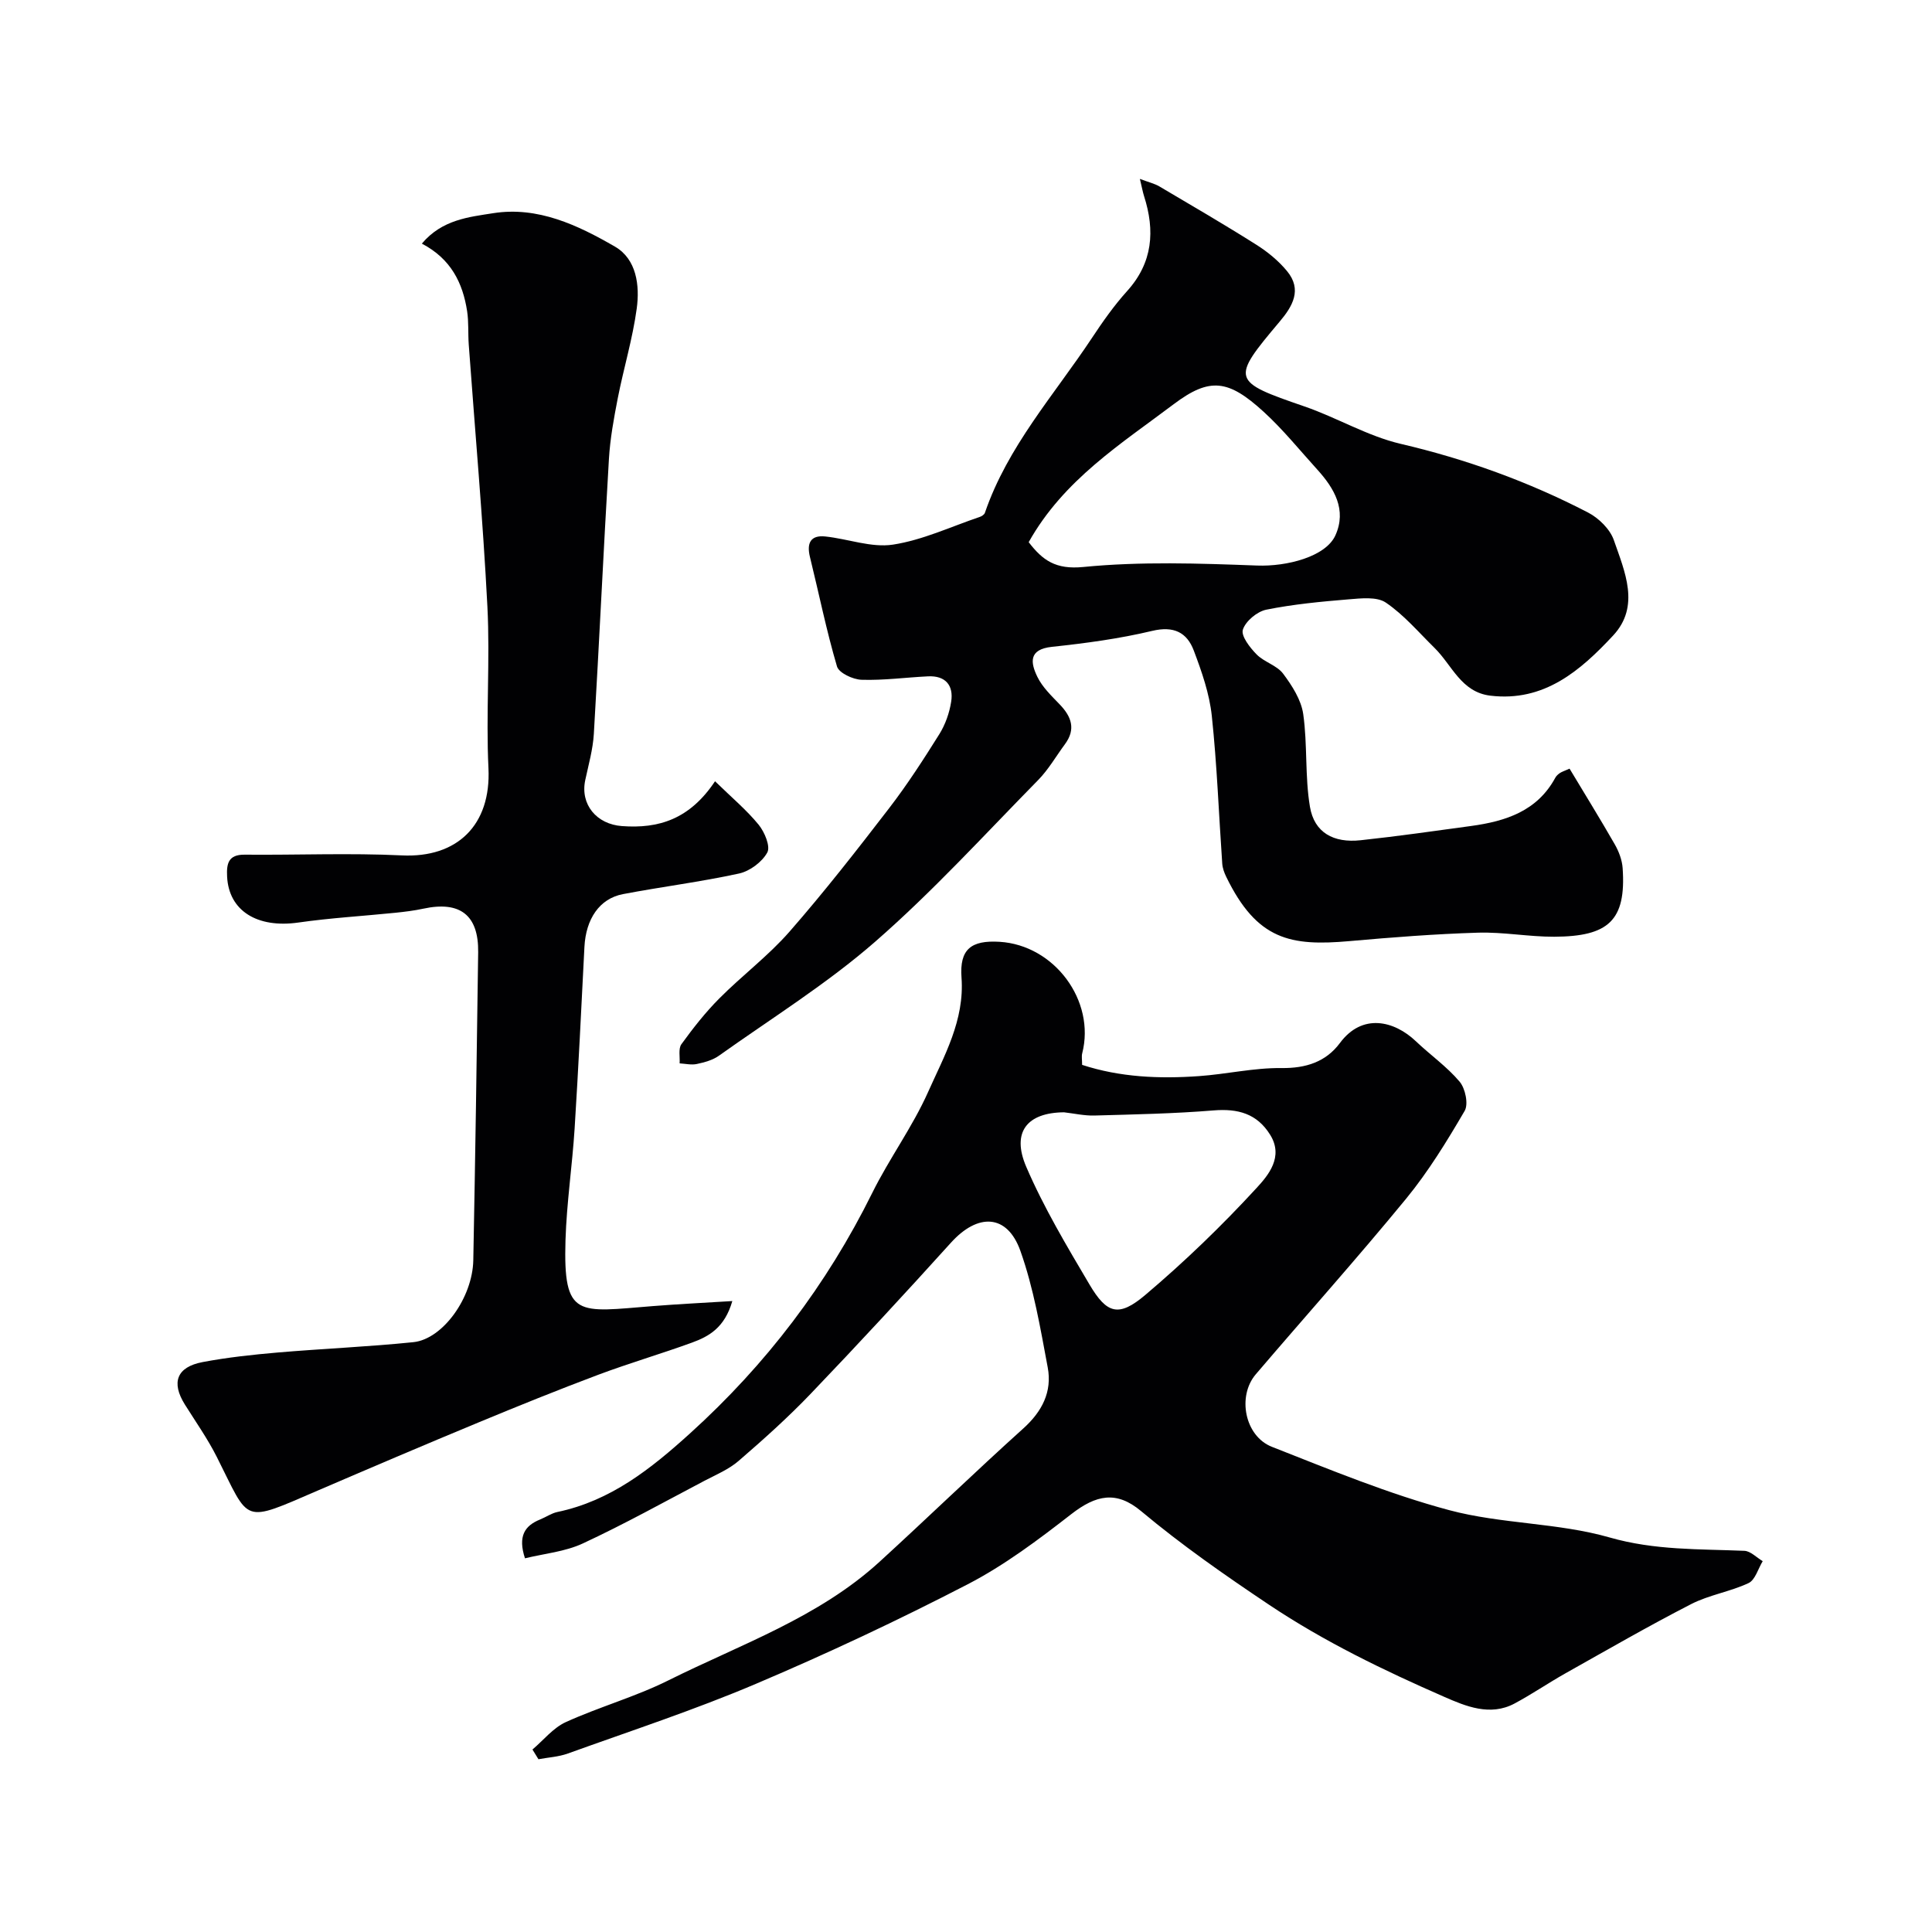
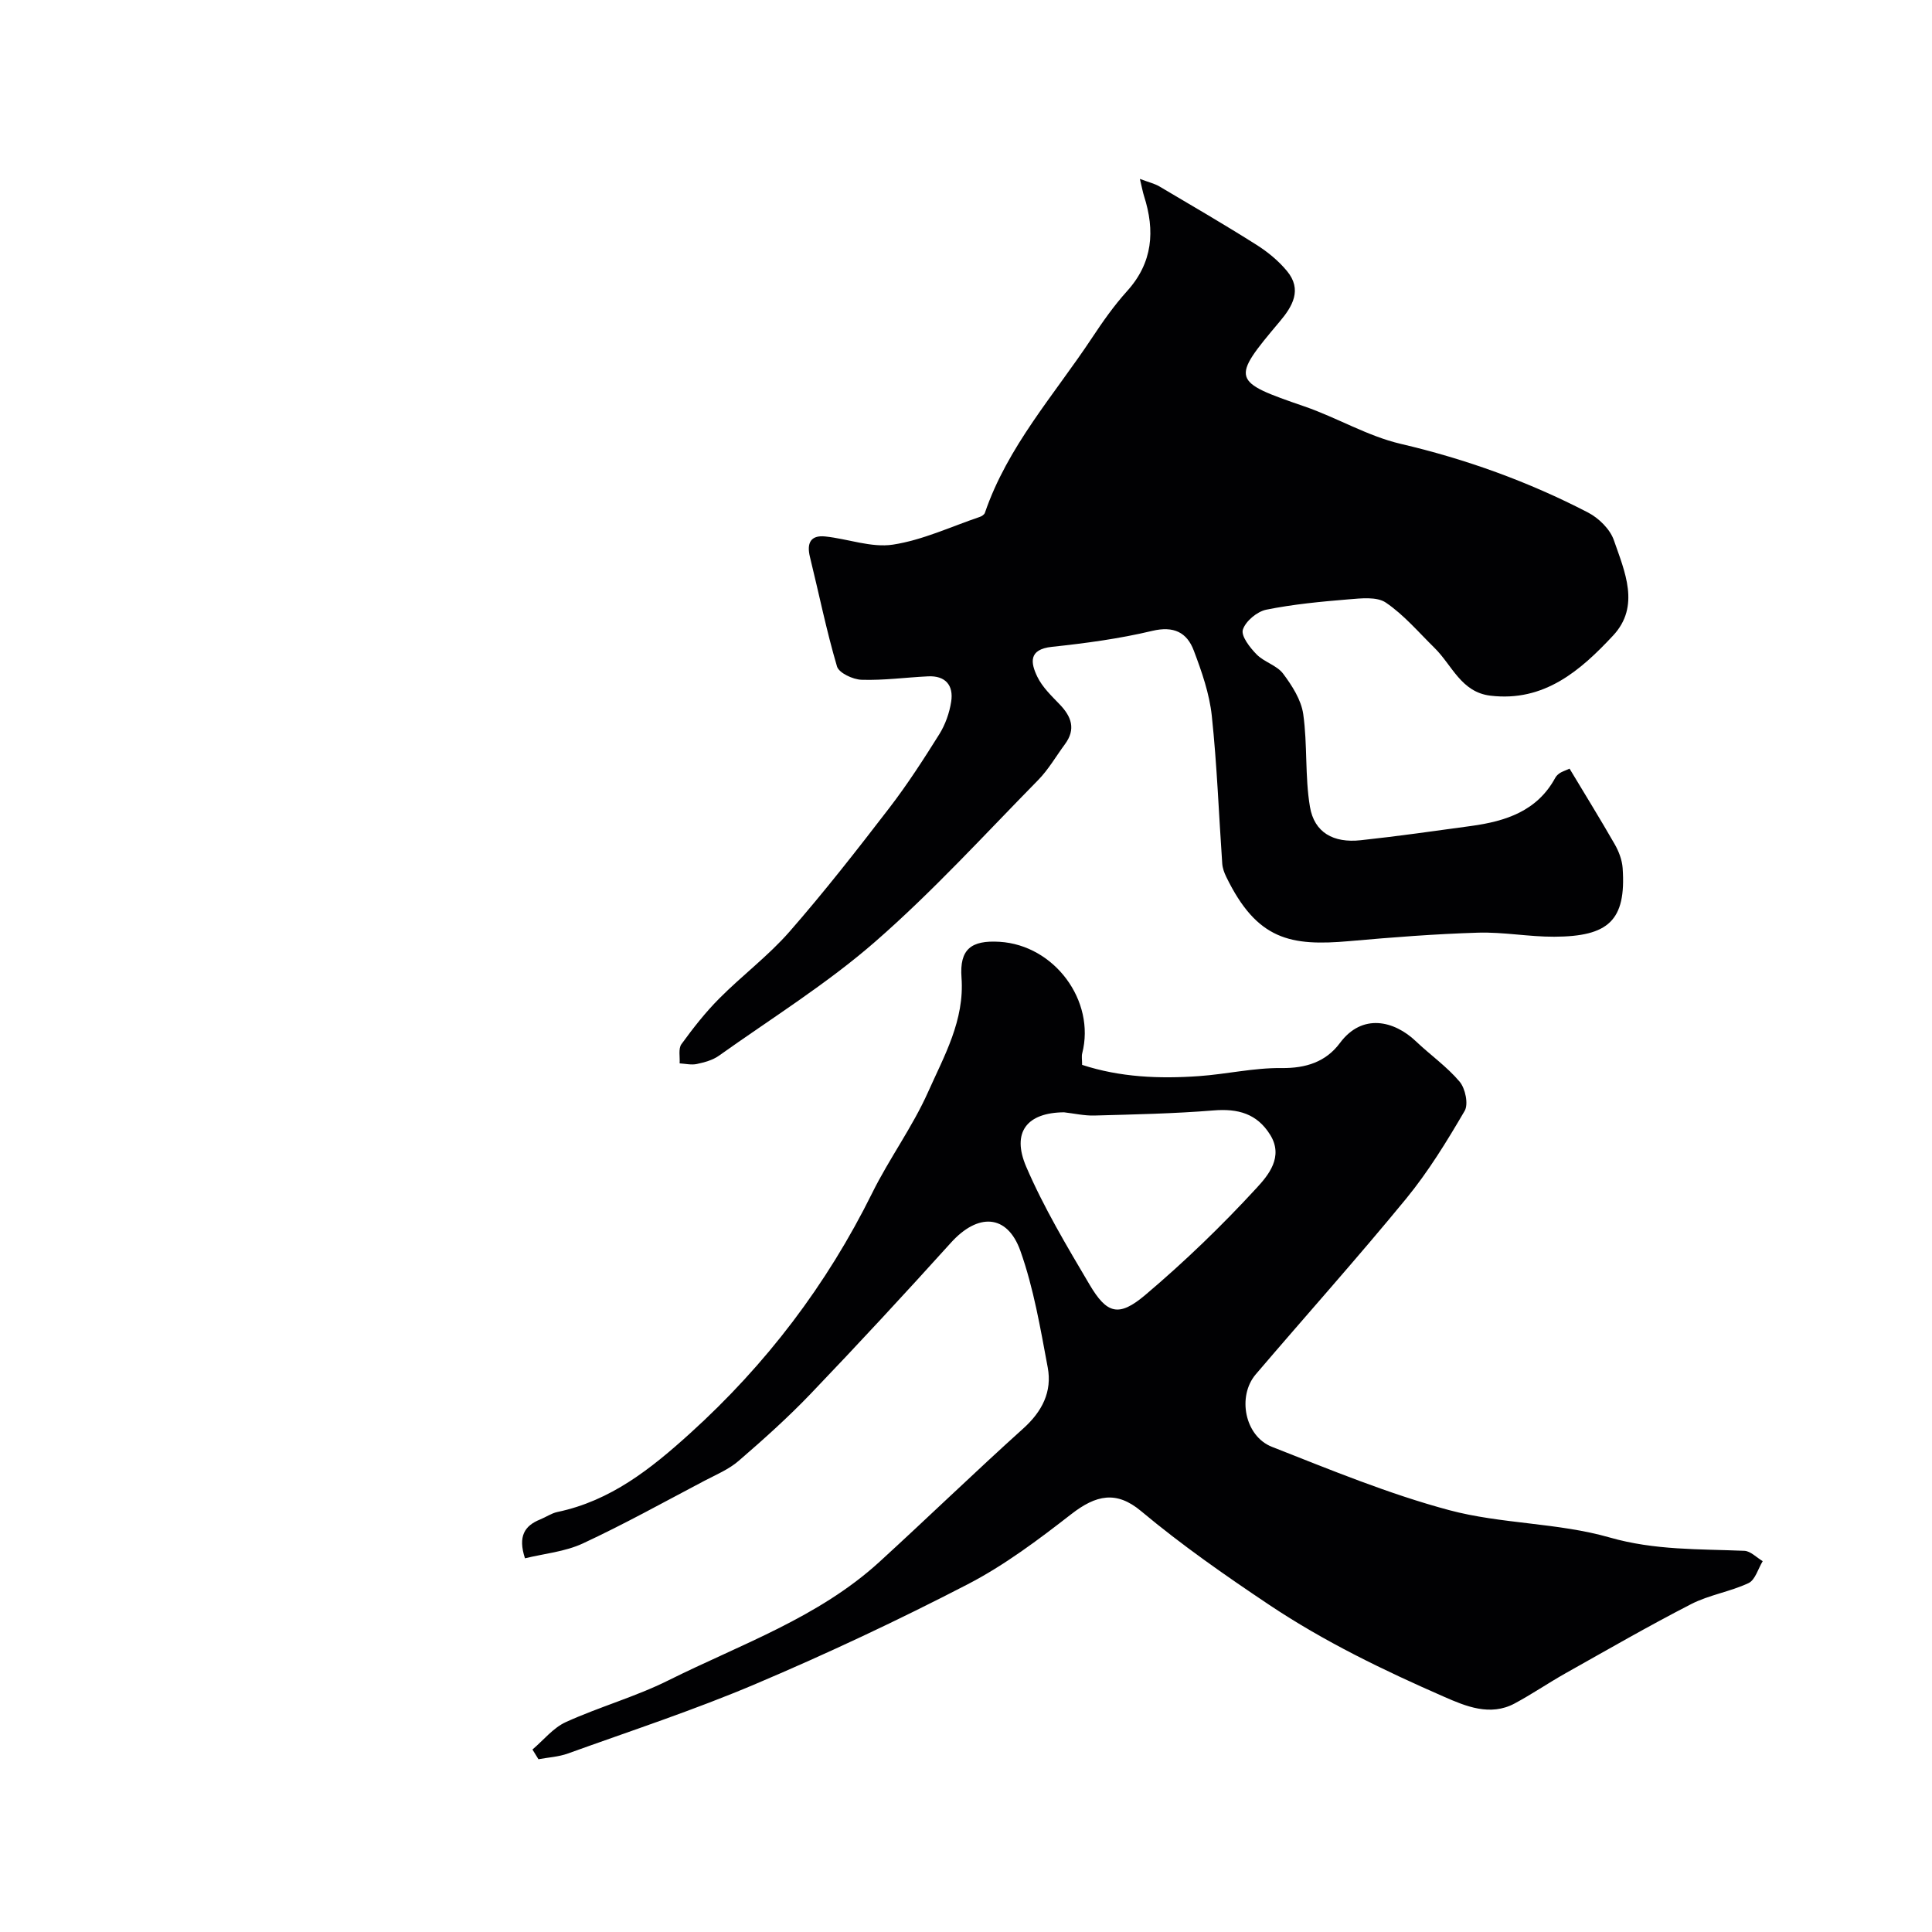
<svg xmlns="http://www.w3.org/2000/svg" enable-background="new 0 0 400 400" viewBox="0 0 400 400">
  <g fill="#010103">
    <path d="m110.24 362.22c2.28-1.93 4.29-4.49 6.91-5.68 6.95-3.16 14.42-5.24 21.24-8.64 14.96-7.46 31.06-12.99 43.7-24.54 9.99-9.13 19.71-18.55 29.77-27.61 3.91-3.52 6-7.62 5.06-12.64-1.52-8.12-2.91-16.39-5.66-24.13-2.73-7.67-8.81-7.86-14.38-1.69-9.54 10.56-19.21 21.01-29.05 31.29-4.68 4.89-9.76 9.44-14.89 13.87-2.03 1.76-4.66 2.86-7.09 4.13-8.36 4.4-16.63 9-25.19 12.98-3.69 1.71-7.99 2.1-11.97 3.07-1.49-4.55-.09-6.74 3.14-8.04 1.21-.49 2.34-1.29 3.58-1.55 11.02-2.31 19.33-8.92 27.45-16.27 15.75-14.26 28.31-30.76 37.73-49.79 3.53-7.13 8.33-13.65 11.56-20.89 3.34-7.49 7.57-14.85 6.92-23.69-.43-5.85 1.96-7.77 7.88-7.41 11.37.69 19.9 12.22 17.11 23.09-.16.62-.02 1.32-.02 2.39 7.86 2.57 15.99 2.91 24.17 2.33 5.72-.4 11.41-1.74 17.11-1.67 5.08.06 9.2-1.29 12.1-5.19 4.61-6.22 11.22-4.64 15.72-.36 2.98 2.84 6.43 5.25 9.06 8.37 1.18 1.4 1.86 4.65 1.04 6.05-3.67 6.28-7.52 12.57-12.12 18.18-10.12 12.33-20.77 24.22-31.13 36.36-3.87 4.54-2.29 12.8 3.35 15.01 12.09 4.75 24.19 9.76 36.7 13.11 10.81 2.89 22.5 2.58 33.23 5.66 9.36 2.68 18.54 2.37 27.88 2.76 1.29.05 2.54 1.4 3.8 2.14-.95 1.56-1.55 3.89-2.93 4.54-3.8 1.79-8.16 2.44-11.88 4.35-8.82 4.53-17.41 9.49-26.06 14.35-3.55 2-6.93 4.32-10.52 6.24-5.05 2.69-10.11.55-14.51-1.37-12.54-5.49-24.81-11.4-36.33-19.1-9.13-6.11-18.05-12.33-26.47-19.37-5.1-4.27-9.3-3.38-14.47.64-6.8 5.29-13.82 10.57-21.43 14.51-14.34 7.42-29 14.31-43.87 20.62-12.71 5.4-25.88 9.72-38.89 14.41-1.93.7-4.07.81-6.11 1.19-.41-.66-.82-1.34-1.24-2.01zm110.05-131.93c-7.65.07-10.91 4.09-7.82 11.28 3.63 8.44 8.4 16.42 13.09 24.36 3.61 6.12 6.06 6.83 11.58 2.16 8.12-6.87 15.83-14.31 23.03-22.14 2.38-2.59 5.66-6.42 2.8-11.01-2.73-4.39-6.68-5.45-11.7-5.04-8.22.67-16.48.83-24.73 1.06-2.06.05-4.16-.43-6.25-.67z" />
-     <path d="m324.96 159.14c3.2 5.33 6.37 10.45 9.36 15.67.84 1.47 1.51 3.23 1.63 4.91.76 10.91-2.97 14.17-14.16 14.22-5.27.02-10.54-1-15.8-.84-8.88.27-17.76.96-26.62 1.75-12.14 1.07-19.12-.2-25.49-13.31-.42-.86-.77-1.82-.83-2.76-.71-10.19-1.08-20.42-2.16-30.57-.49-4.6-2.08-9.16-3.73-13.52-1.42-3.76-4.15-5.14-8.62-4.07-6.8 1.62-13.79 2.56-20.75 3.3-4.91.52-4.41 3.33-3.02 6.2 1.04 2.15 2.92 3.94 4.62 5.71 2.45 2.54 3.39 5.14 1.1 8.24-1.84 2.49-3.41 5.25-5.56 7.44-11.09 11.29-21.8 23.05-33.7 33.43-10.04 8.76-21.51 15.89-32.41 23.65-1.28.91-2.97 1.36-4.55 1.7-1.12.24-2.37-.06-3.56-.13.09-1.34-.3-3.04.37-3.97 2.4-3.31 4.96-6.58 7.84-9.47 4.71-4.74 10.14-8.81 14.53-13.82 7.22-8.26 13.99-16.93 20.68-25.63 3.74-4.87 7.09-10.06 10.35-15.27 1.24-1.99 2.09-4.4 2.45-6.72.53-3.39-1.18-5.43-4.8-5.25-4.59.22-9.19.86-13.76.71-1.79-.06-4.68-1.41-5.08-2.76-2.2-7.46-3.74-15.11-5.6-22.67-.7-2.84.11-4.56 3.17-4.24 4.7.49 9.53 2.37 14.01 1.69 6.14-.94 11.99-3.71 17.96-5.73.42-.14.95-.48 1.08-.85 4.69-13.72 14.34-24.41 22.16-36.2 2.23-3.37 4.58-6.72 7.28-9.71 5.34-5.91 5.81-12.5 3.51-19.68-.26-.82-.41-1.68-.86-3.55 1.92.72 3.05.98 4.01 1.54 6.74 3.98 13.51 7.92 20.12 12.1 2.33 1.47 4.58 3.32 6.33 5.44 3.19 3.85 1.16 7.3-1.54 10.49-10.13 12.02-9.95 12.34 5.16 17.54 6.73 2.32 13.04 6.13 19.9 7.74 13.57 3.17 26.49 7.84 38.8 14.22 2.22 1.15 4.56 3.44 5.35 5.72 2.25 6.5 5.52 13.68-.16 19.76-6.74 7.23-14.26 13.78-25.41 12.44-6.05-.73-7.92-6.31-11.54-9.87-3.29-3.23-6.34-6.85-10.1-9.4-1.88-1.27-5.14-.88-7.73-.67-5.7.47-11.43 1.01-17.03 2.14-1.9.39-4.28 2.38-4.84 4.14-.41 1.31 1.47 3.72 2.85 5.12 1.56 1.59 4.19 2.26 5.48 3.98 1.86 2.48 3.75 5.43 4.17 8.38.9 6.34.33 12.9 1.39 19.19.9 5.33 4.86 7.54 10.52 6.92 7.64-.82 15.25-1.91 22.86-2.95 7.14-.98 13.67-3.07 17.42-9.99.21-.39.58-.72.95-.97.43-.28.92-.43 2-.91zm-111.98-46.89c2.89 3.77 5.59 5.7 11.3 5.14 11.9-1.17 24-.75 35.99-.3 6.12.23 14.22-1.81 16.22-6.27 2.36-5.26-.22-9.7-3.76-13.6-3.66-4.03-7.1-8.31-11.11-11.97-7.28-6.65-11.12-7.21-18.6-1.58-10.94 8.25-22.8 15.66-30.04 28.58z" />
-     <path d="m148.04 161.75c3.44 3.36 6.53 5.94 9.03 9 1.23 1.51 2.48 4.49 1.79 5.75-1.08 1.97-3.61 3.86-5.84 4.35-7.95 1.74-16.05 2.74-24.05 4.27-4.86.93-7.67 5.14-7.97 10.93-.64 12.53-1.24 25.07-2.03 37.59-.49 7.71-1.65 15.39-1.89 23.1-.49 16.33 2.55 14.9 18.13 13.67 5.19-.41 10.4-.67 16.41-1.04-1.59 5.53-4.86 7.33-8.37 8.61-6.41 2.33-12.98 4.25-19.36 6.64-8.34 3.13-16.6 6.47-24.82 9.88-11.05 4.58-22.05 9.27-33.04 14-16.13 6.94-14.17 6.94-21.14-6.85-1.9-3.77-4.36-7.26-6.61-10.85-2.87-4.58-1.71-7.78 3.69-8.8 5.13-.97 10.35-1.53 15.55-1.98 9.35-.8 18.74-1.18 28.07-2.14 6.1-.63 12.25-9.24 12.4-16.96.41-21.26.73-42.52 1.01-63.78.1-7.69-3.76-10.65-11.35-9.01-1.91.41-3.86.65-5.81.85-6.69.68-13.42 1.07-20.06 2.02-8.5 1.22-14.41-2.41-14.76-9.51-.13-2.62.2-4.57 3.61-4.54 10.86.1 21.73-.37 32.56.15 11.45.56 18.51-6.26 17.94-18.06-.54-11.14.35-22.34-.22-33.48-.93-18.08-2.55-36.13-3.86-54.2-.17-2.31.01-4.67-.34-6.95-.9-5.83-3.34-10.82-9.37-13.97 4.19-4.99 9.77-5.51 14.77-6.3 9.25-1.46 17.53 2.48 25.21 6.92 4.47 2.59 5.16 8.03 4.51 12.81-.85 6.26-2.71 12.37-3.93 18.59-.81 4.16-1.58 8.36-1.83 12.58-1.13 18.96-2 37.93-3.12 56.88-.19 3.22-1.1 6.41-1.78 9.59-1.08 5.05 2.36 9.14 7.58 9.52 7.62.57 14.03-1.4 19.29-9.28z" />
+     <path d="m324.96 159.14c3.2 5.33 6.37 10.45 9.36 15.67.84 1.47 1.51 3.23 1.63 4.91.76 10.91-2.97 14.17-14.16 14.22-5.27.02-10.54-1-15.8-.84-8.88.27-17.76.96-26.62 1.75-12.14 1.07-19.12-.2-25.49-13.31-.42-.86-.77-1.82-.83-2.76-.71-10.19-1.08-20.42-2.16-30.57-.49-4.6-2.08-9.16-3.73-13.52-1.42-3.76-4.15-5.14-8.62-4.07-6.8 1.62-13.79 2.56-20.75 3.3-4.91.52-4.41 3.33-3.02 6.2 1.04 2.15 2.92 3.94 4.62 5.71 2.45 2.54 3.39 5.14 1.1 8.24-1.84 2.49-3.41 5.25-5.56 7.44-11.09 11.29-21.8 23.05-33.7 33.43-10.04 8.76-21.51 15.89-32.41 23.65-1.28.91-2.97 1.36-4.55 1.7-1.12.24-2.37-.06-3.56-.13.09-1.34-.3-3.04.37-3.97 2.4-3.31 4.96-6.58 7.84-9.47 4.71-4.74 10.14-8.81 14.53-13.82 7.22-8.26 13.99-16.93 20.68-25.63 3.74-4.87 7.09-10.06 10.35-15.27 1.24-1.99 2.09-4.4 2.45-6.72.53-3.39-1.18-5.43-4.8-5.25-4.59.22-9.19.86-13.76.71-1.79-.06-4.68-1.41-5.08-2.76-2.2-7.46-3.74-15.11-5.6-22.67-.7-2.84.11-4.56 3.17-4.24 4.7.49 9.53 2.37 14.01 1.69 6.14-.94 11.99-3.71 17.96-5.73.42-.14.95-.48 1.08-.85 4.69-13.72 14.34-24.41 22.16-36.2 2.23-3.37 4.58-6.72 7.28-9.71 5.34-5.91 5.81-12.5 3.51-19.68-.26-.82-.41-1.68-.86-3.55 1.92.72 3.05.98 4.01 1.54 6.74 3.98 13.51 7.92 20.12 12.1 2.33 1.47 4.58 3.32 6.33 5.44 3.19 3.85 1.16 7.3-1.54 10.49-10.13 12.02-9.95 12.34 5.16 17.54 6.73 2.32 13.04 6.13 19.9 7.74 13.57 3.17 26.49 7.84 38.8 14.22 2.22 1.15 4.56 3.44 5.35 5.72 2.25 6.5 5.52 13.68-.16 19.76-6.74 7.23-14.26 13.78-25.41 12.44-6.05-.73-7.92-6.31-11.54-9.87-3.29-3.23-6.34-6.85-10.1-9.4-1.88-1.27-5.14-.88-7.73-.67-5.7.47-11.43 1.01-17.03 2.14-1.9.39-4.28 2.38-4.84 4.14-.41 1.31 1.47 3.72 2.85 5.12 1.56 1.59 4.19 2.26 5.48 3.98 1.86 2.48 3.75 5.43 4.17 8.38.9 6.34.33 12.9 1.39 19.19.9 5.33 4.86 7.54 10.52 6.92 7.64-.82 15.25-1.91 22.86-2.95 7.14-.98 13.67-3.07 17.42-9.99.21-.39.58-.72.95-.97.43-.28.92-.43 2-.91zm-111.98-46.89z" />
  </g>
</svg>